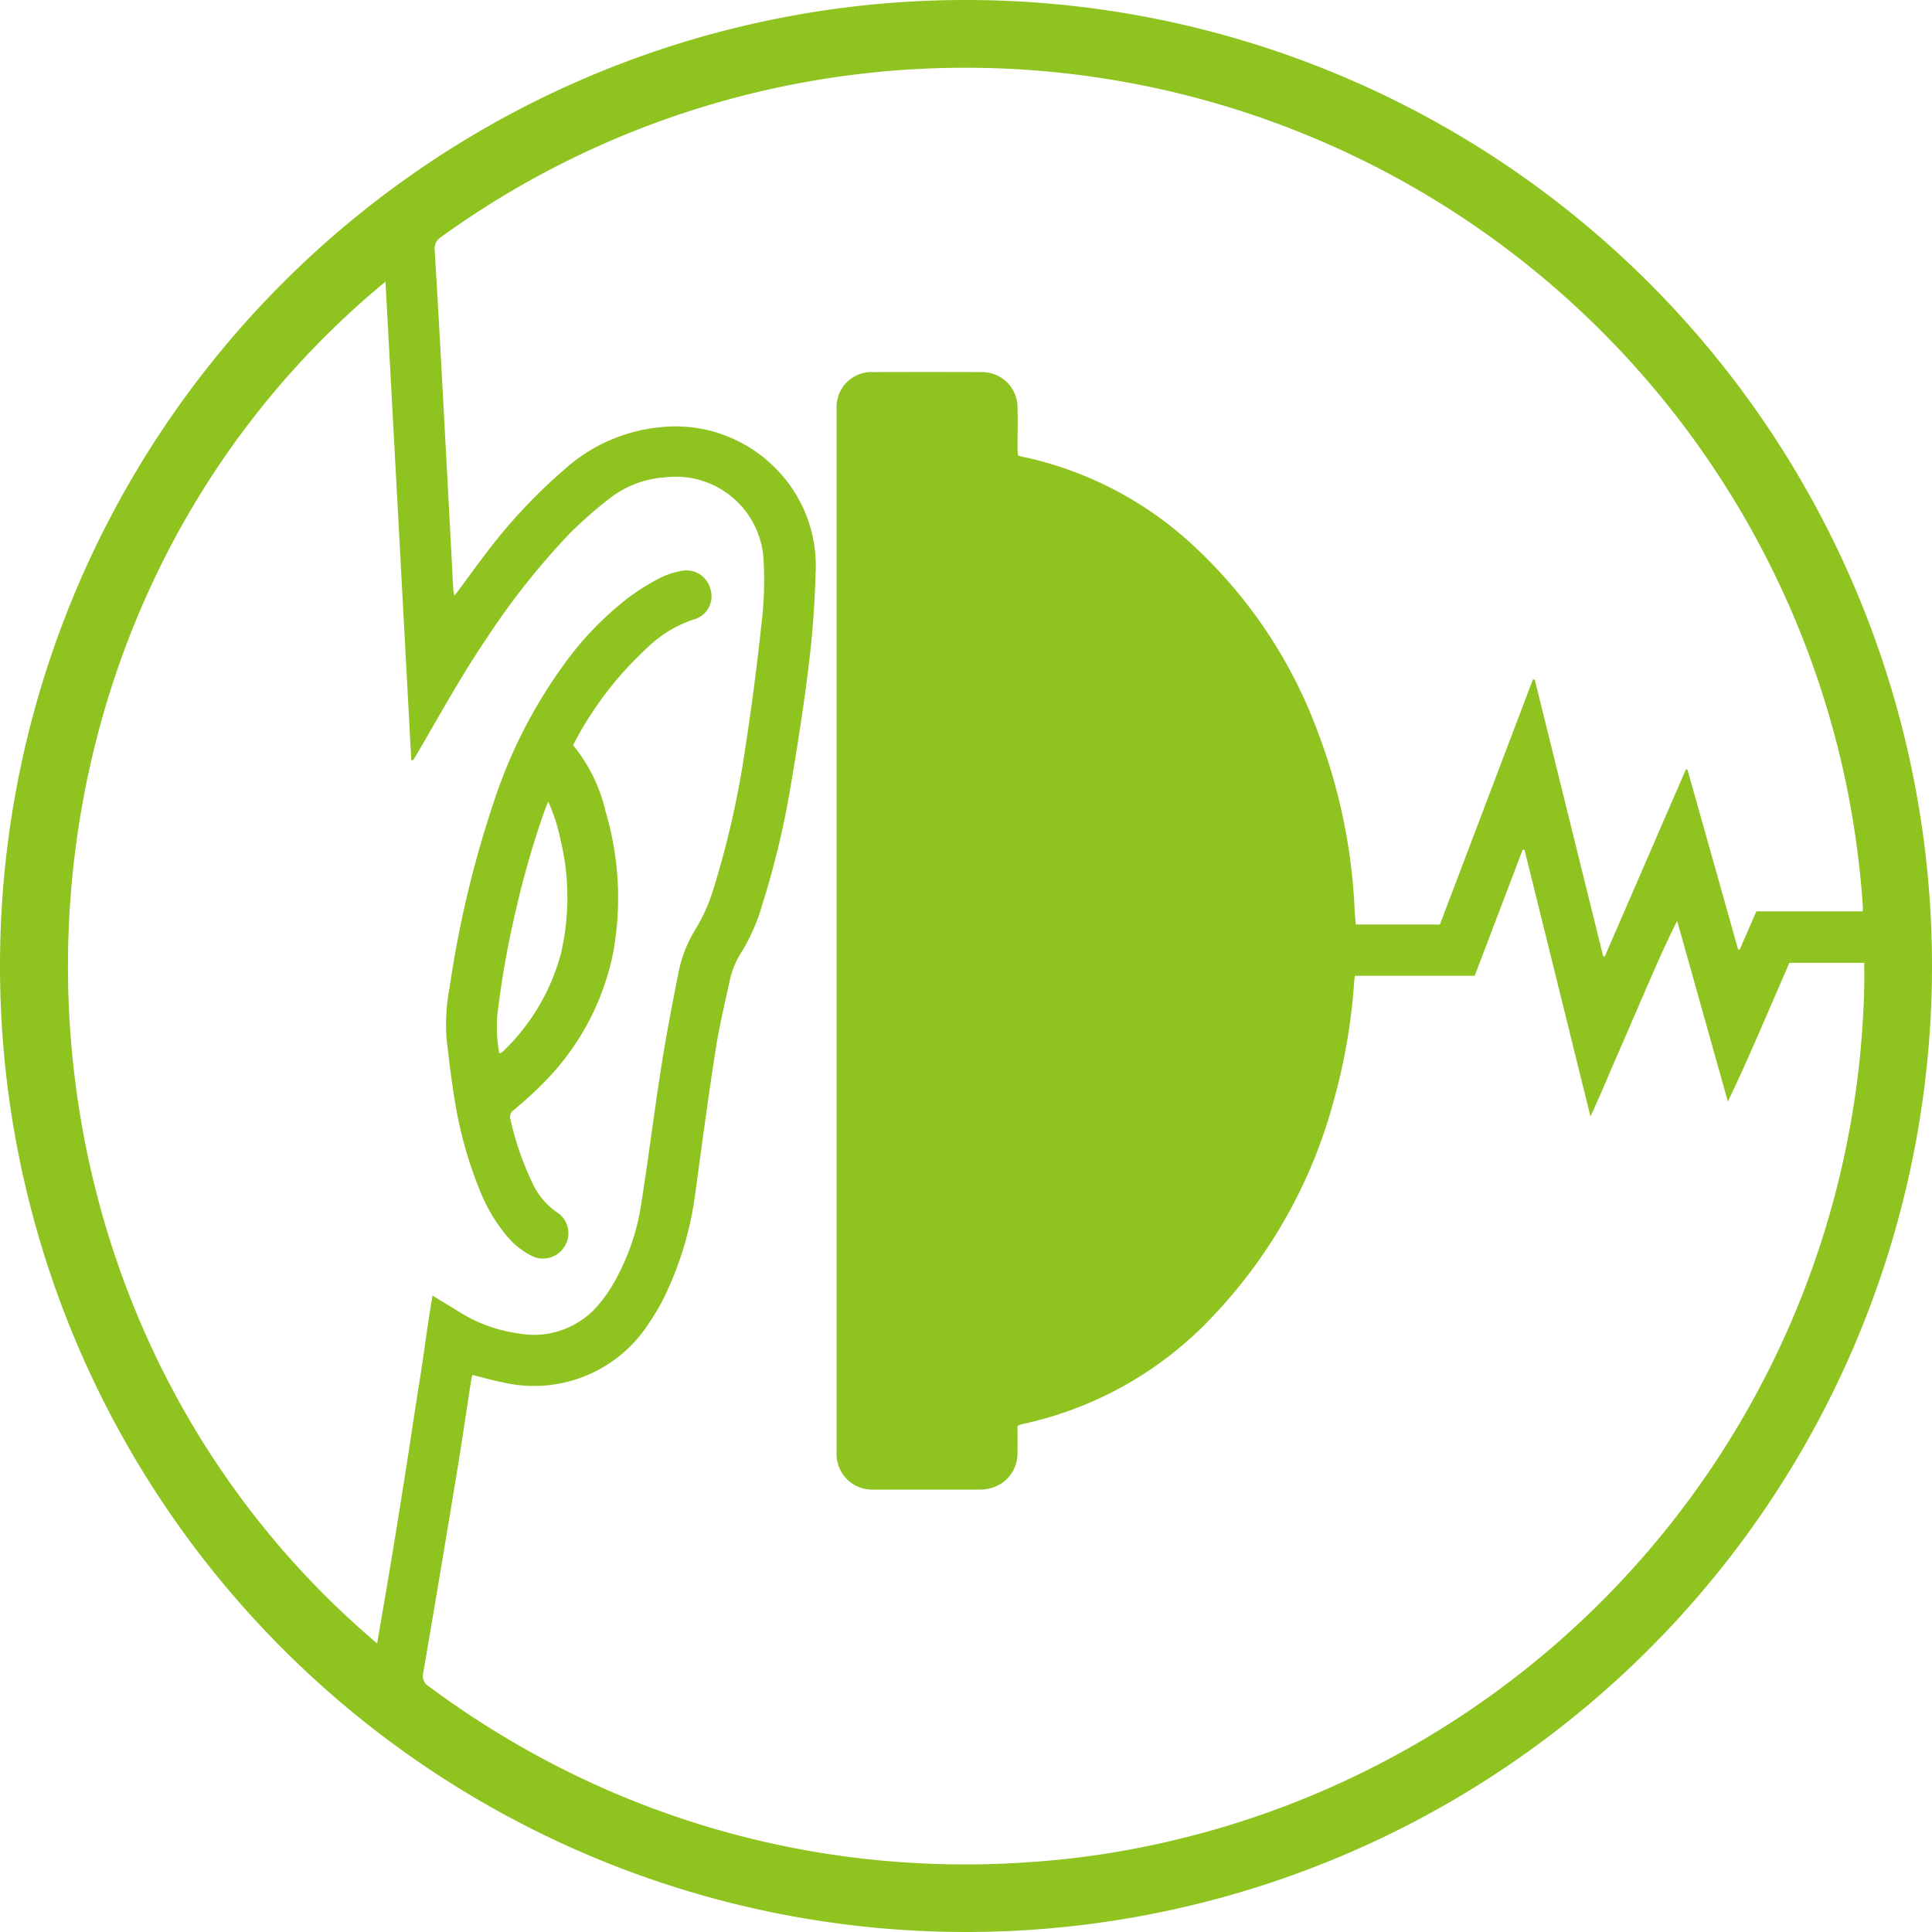
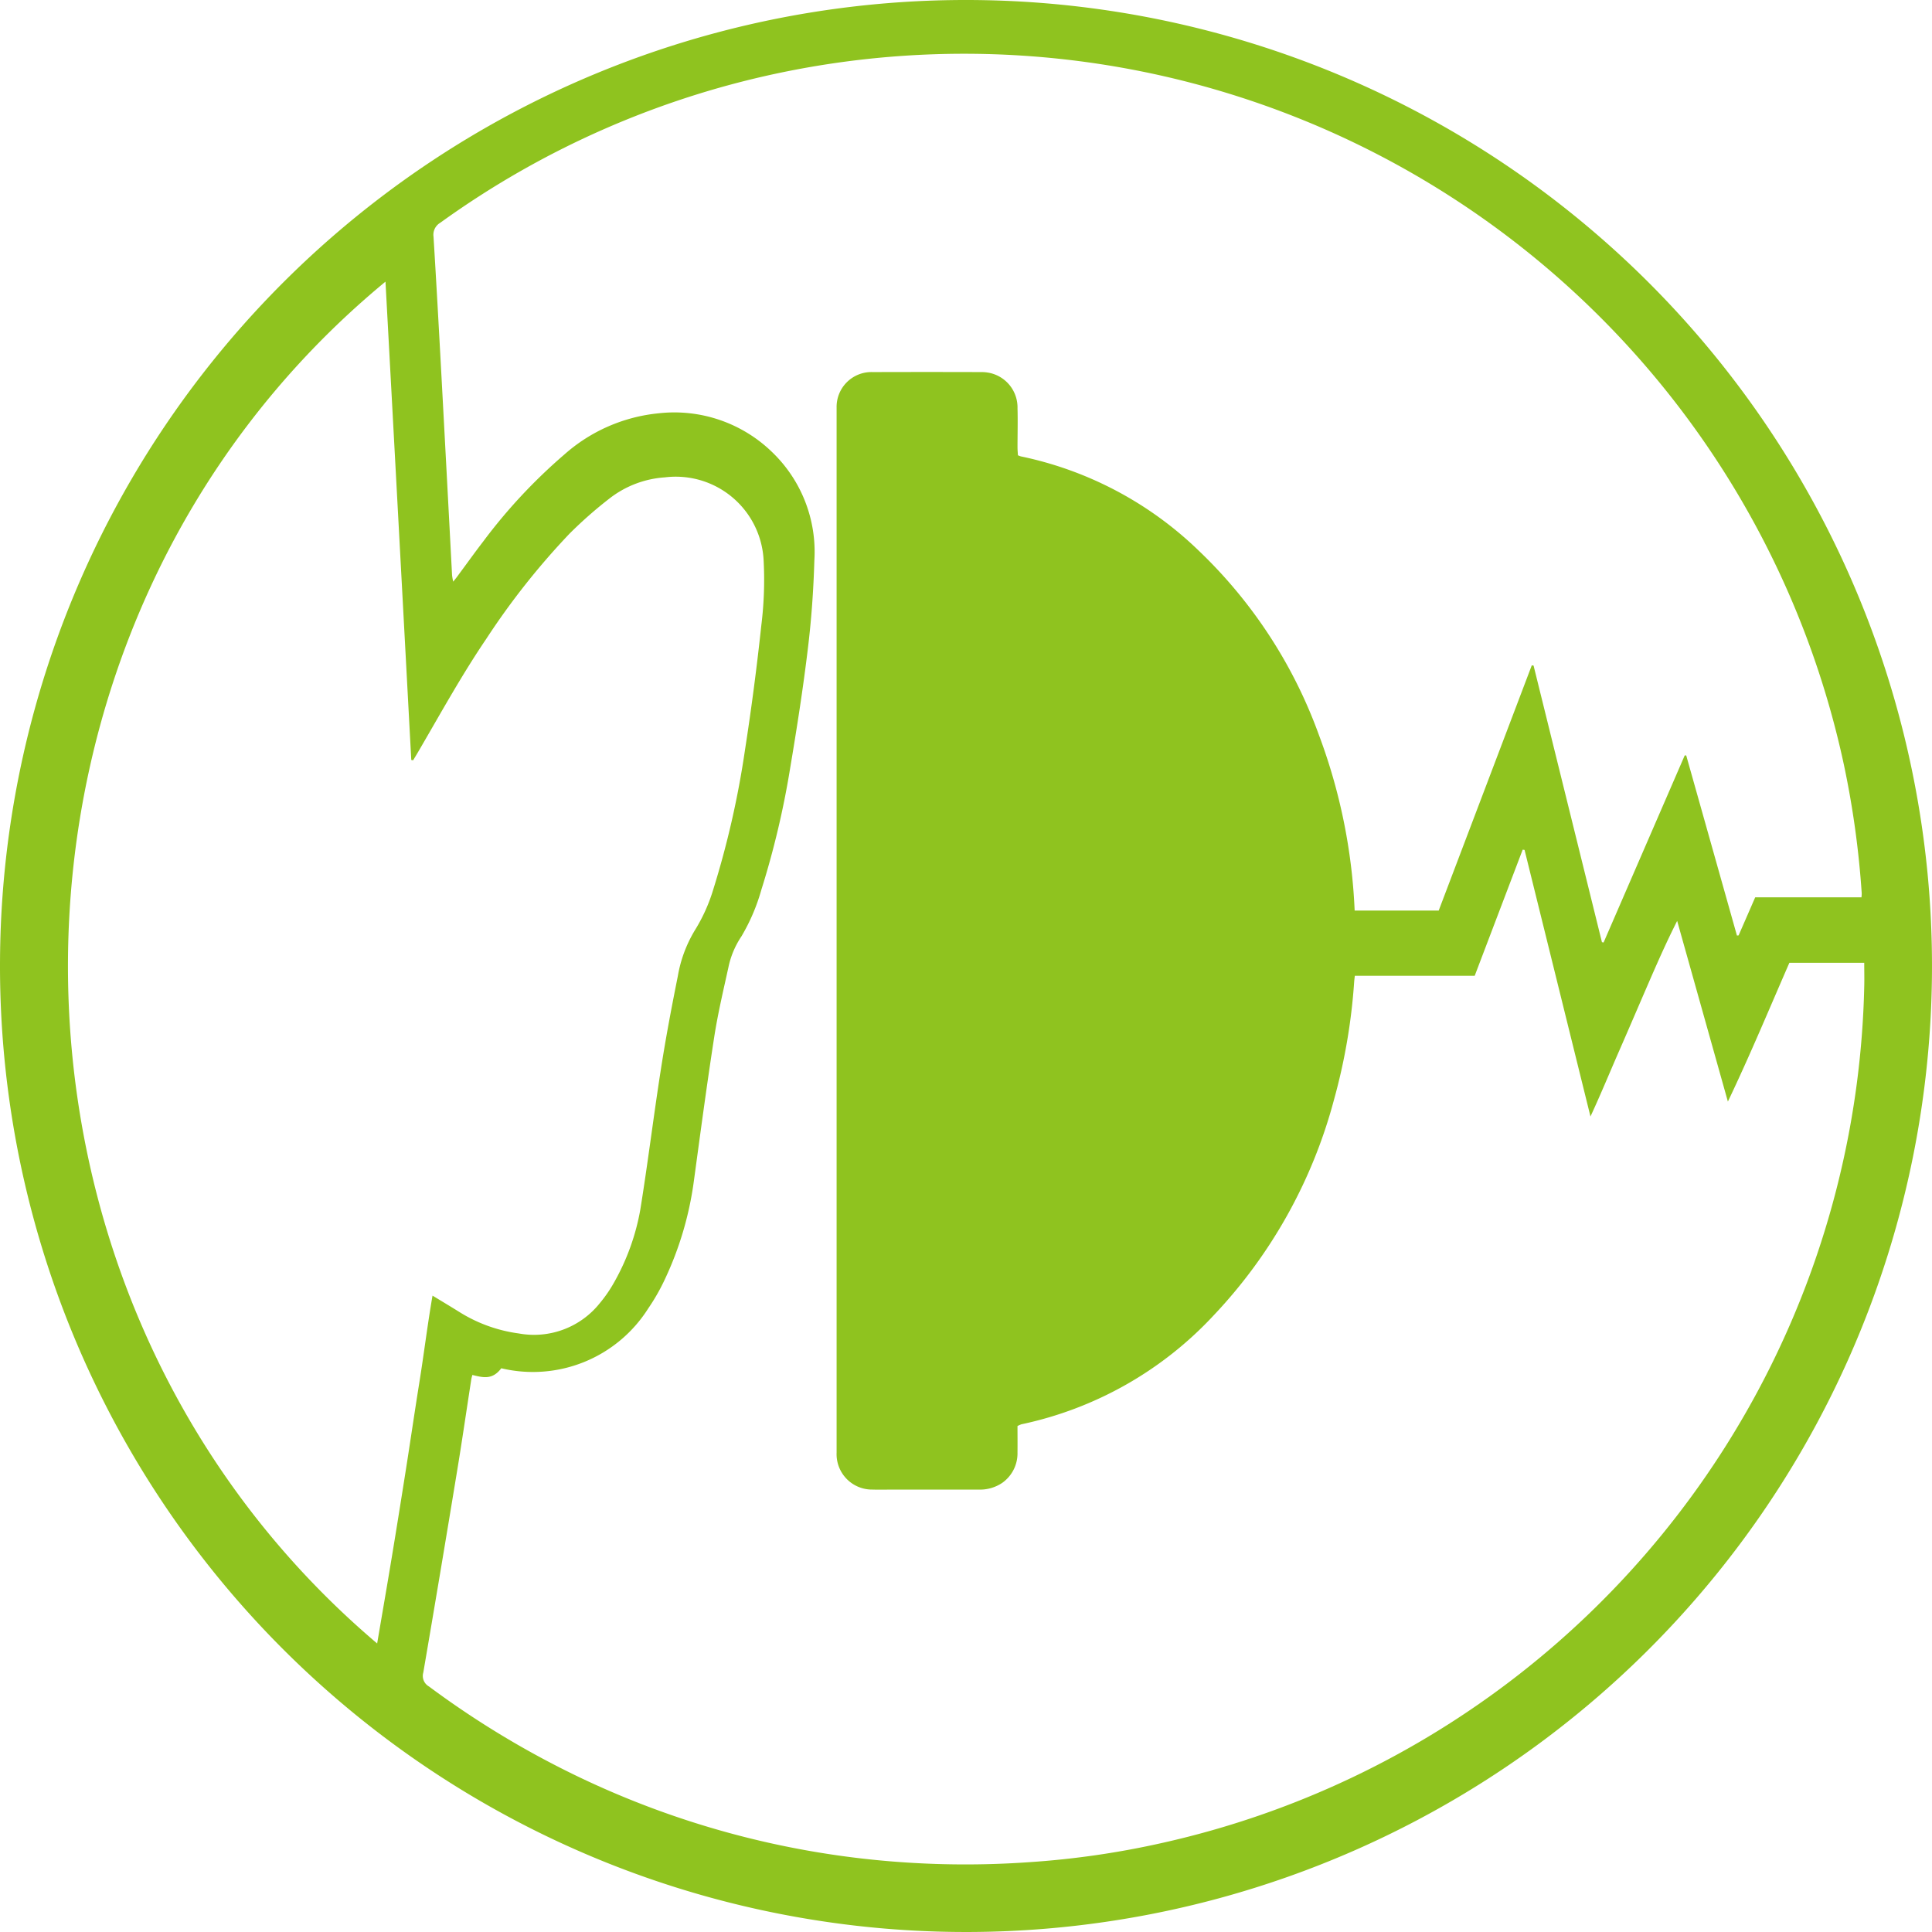
<svg xmlns="http://www.w3.org/2000/svg" width="80" height="80.006" viewBox="0 0 80 80.006">
  <g id="グループ_3247" data-name="グループ 3247" transform="translate(-686.046 -265.92)">
-     <path id="パス_4892" data-name="パス 4892" d="M726.059,265.92a40,40,0,1,1-40.012,39.71A39.987,39.987,0,0,1,726.059,265.92Zm-20.453,56.934c-.016.063-.034.116-.043.171-.208,1.337-.4,2.675-.623,4.01q-.669,4.073-1.366,8.141a.5.5,0,0,0,.233.576,37.789,37.789,0,0,0,6.033,3.665A36.879,36.879,0,0,0,722.994,343a37.543,37.543,0,0,0,5.665.029,35.763,35.763,0,0,0,5.568-.81,37.181,37.181,0,0,0,29.013-35.442c.009-.323,0-.646,0-.989h-3.1c-.839,1.921-1.64,3.849-2.546,5.746l-2.1-7.481c-.457.9-.847,1.792-1.236,2.689s-.765,1.778-1.154,2.665-.758,1.789-1.2,2.745c-.925-3.741-1.826-7.389-2.729-11.038l-.078-.011-1.987,5.223h-4.964c-.012.109-.023.187-.028.266a24.387,24.387,0,0,1-.84,4.887,20.718,20.718,0,0,1-4.963,8.893,15.149,15.149,0,0,1-7.97,4.524.93.93,0,0,0-.167.074c0,.369.005.73,0,1.091a1.494,1.494,0,0,1-.634,1.263,1.646,1.646,0,0,1-.994.276q-1.715,0-3.431,0c-.315,0-.631.009-.945,0a1.467,1.467,0,0,1-1.486-1.526c0-.093,0-.187,0-.28V283.111c0-.1,0-.21,0-.315a1.443,1.443,0,0,1,1.5-1.469q2.241-.007,4.481,0a1.63,1.63,0,0,1,.381.04,1.463,1.463,0,0,1,1.129,1.461c.015.536,0,1.074,0,1.61,0,.114.011.227.017.334a.934.934,0,0,0,.121.046,14.955,14.955,0,0,1,7.356,3.894,19.888,19.888,0,0,1,4.986,7.641,23.513,23.513,0,0,1,1.48,7.271c.009.192.032.384.049.579h3.481l3.854-10.154.074.011,2.831,11.453.068.014,3.359-7.746h.063l2.1,7.457.069-.006.687-1.576h4.4a1.387,1.387,0,0,0,.011-.166,37.8,37.8,0,0,0-.733-5.3,37.259,37.259,0,0,0-43.709-28.748,36.968,36.968,0,0,0-14.419,6.282.575.575,0,0,0-.278.575c.117,1.9.222,3.8.325,5.7q.225,4.159.443,8.319a2.558,2.558,0,0,0,.047.266c.1-.124.161-.2.222-.287.341-.459.673-.925,1.022-1.378a22.462,22.462,0,0,1,3.359-3.6,6.889,6.889,0,0,1,3.911-1.707,5.811,5.811,0,0,1,4.684,1.6,5.724,5.724,0,0,1,1.757,4.49c-.035,1.211-.12,2.426-.266,3.628-.2,1.677-.463,3.349-.743,5.016a35.865,35.865,0,0,1-1.187,5,8.046,8.046,0,0,1-.823,1.925,3.615,3.615,0,0,0-.517,1.179c-.216.99-.454,1.978-.609,2.979-.309,1.993-.575,3.993-.847,5.992a13.847,13.847,0,0,1-1.194,4.042,8.409,8.409,0,0,1-.692,1.214,5.65,5.65,0,0,1-6.086,2.479C706.429,323.077,706.028,322.956,705.606,322.854Zm-3.6-45.27c-17.356,14.326-17.583,41.77-.343,56.389.207-1.218.414-2.409.611-3.6s.389-2.394.578-3.592.363-2.4.556-3.6.335-2.384.548-3.612c.4.243.749.452,1.094.667a6.177,6.177,0,0,0,2.481.9,3.485,3.485,0,0,0,3.347-1.249,5.641,5.641,0,0,0,.612-.893,9.425,9.425,0,0,0,1.069-2.982c.313-1.933.55-3.879.853-5.814.2-1.289.443-2.573.7-3.852a5.438,5.438,0,0,1,.7-1.894,7.06,7.06,0,0,0,.763-1.683,37.784,37.784,0,0,0,1.319-5.792q.4-2.574.677-5.167a15.256,15.256,0,0,0,.093-2.723,3.643,3.643,0,0,0-4.09-3.4,4.179,4.179,0,0,0-2.29.874,17.714,17.714,0,0,0-1.653,1.454,30.616,30.616,0,0,0-3.449,4.358c-1.018,1.5-1.888,3.083-2.8,4.645-.075.129-.153.256-.229.384l-.077-.013Q702.547,287.506,702.008,277.583Z" transform="translate(0 0)" fill="#8fc31f" />
-     <path id="パス_4893" data-name="パス 4893" d="M817.865,435.035a6.714,6.714,0,0,1,1.344,2.737,12.6,12.6,0,0,1,.316,5.85,10.562,10.562,0,0,1-2.975,5.484c-.357.367-.749.7-1.138,1.035a.342.342,0,0,0-.143.387,12.437,12.437,0,0,0,.882,2.574,3.038,3.038,0,0,0,1.082,1.3,1.017,1.017,0,0,1,.288,1.37,1.04,1.04,0,0,1-1.339.423,3.2,3.2,0,0,1-1.04-.815,6.843,6.843,0,0,1-1.14-1.915,16.914,16.914,0,0,1-1.043-3.766c-.139-.827-.234-1.662-.332-2.495a8.115,8.115,0,0,1,.13-2.159,43.824,43.824,0,0,1,1.82-7.642,20.532,20.532,0,0,1,2.869-5.654,13.323,13.323,0,0,1,2.76-2.861,9.646,9.646,0,0,1,1.277-.787,3.34,3.34,0,0,1,.893-.288,1.026,1.026,0,0,1,1.176.76.991.991,0,0,1-.637,1.239,4.981,4.981,0,0,0-2.012,1.221A14.366,14.366,0,0,0,817.865,435.035Zm-3.058,12.745c.04,0,.053.008.061,0a.38.38,0,0,0,.086-.056,8.714,8.714,0,0,0,2.411-4.072,10.205,10.205,0,0,0-.039-4.782,7.275,7.275,0,0,0-.49-1.5c-.065.163-.117.278-.159.4a37.278,37.278,0,0,0-1.172,4.062,38.732,38.732,0,0,0-.78,4.4A6.114,6.114,0,0,0,814.806,447.78Z" transform="translate(-108.089 -138.258)" fill="#8fc31f" />
+     <path id="パス_4892" data-name="パス 4892" d="M726.059,265.92a40,40,0,1,1-40.012,39.71A39.987,39.987,0,0,1,726.059,265.92Zm-20.453,56.934c-.016.063-.034.116-.043.171-.208,1.337-.4,2.675-.623,4.01q-.669,4.073-1.366,8.141a.5.5,0,0,0,.233.576,37.789,37.789,0,0,0,6.033,3.665A36.879,36.879,0,0,0,722.994,343a37.543,37.543,0,0,0,5.665.029,35.763,35.763,0,0,0,5.568-.81,37.181,37.181,0,0,0,29.013-35.442c.009-.323,0-.646,0-.989h-3.1c-.839,1.921-1.64,3.849-2.546,5.746l-2.1-7.481c-.457.9-.847,1.792-1.236,2.689s-.765,1.778-1.154,2.665-.758,1.789-1.2,2.745c-.925-3.741-1.826-7.389-2.729-11.038l-.078-.011-1.987,5.223h-4.964c-.012.109-.023.187-.028.266a24.387,24.387,0,0,1-.84,4.887,20.718,20.718,0,0,1-4.963,8.893,15.149,15.149,0,0,1-7.97,4.524.93.93,0,0,0-.167.074c0,.369.005.73,0,1.091a1.494,1.494,0,0,1-.634,1.263,1.646,1.646,0,0,1-.994.276q-1.715,0-3.431,0c-.315,0-.631.009-.945,0a1.467,1.467,0,0,1-1.486-1.526c0-.093,0-.187,0-.28V283.111c0-.1,0-.21,0-.315a1.443,1.443,0,0,1,1.5-1.469q2.241-.007,4.481,0a1.63,1.63,0,0,1,.381.04,1.463,1.463,0,0,1,1.129,1.461c.015.536,0,1.074,0,1.61,0,.114.011.227.017.334a.934.934,0,0,0,.121.046,14.955,14.955,0,0,1,7.356,3.894,19.888,19.888,0,0,1,4.986,7.641,23.513,23.513,0,0,1,1.48,7.271h3.481l3.854-10.154.074.011,2.831,11.453.068.014,3.359-7.746h.063l2.1,7.457.069-.006.687-1.576h4.4a1.387,1.387,0,0,0,.011-.166,37.8,37.8,0,0,0-.733-5.3,37.259,37.259,0,0,0-43.709-28.748,36.968,36.968,0,0,0-14.419,6.282.575.575,0,0,0-.278.575c.117,1.9.222,3.8.325,5.7q.225,4.159.443,8.319a2.558,2.558,0,0,0,.047.266c.1-.124.161-.2.222-.287.341-.459.673-.925,1.022-1.378a22.462,22.462,0,0,1,3.359-3.6,6.889,6.889,0,0,1,3.911-1.707,5.811,5.811,0,0,1,4.684,1.6,5.724,5.724,0,0,1,1.757,4.49c-.035,1.211-.12,2.426-.266,3.628-.2,1.677-.463,3.349-.743,5.016a35.865,35.865,0,0,1-1.187,5,8.046,8.046,0,0,1-.823,1.925,3.615,3.615,0,0,0-.517,1.179c-.216.99-.454,1.978-.609,2.979-.309,1.993-.575,3.993-.847,5.992a13.847,13.847,0,0,1-1.194,4.042,8.409,8.409,0,0,1-.692,1.214,5.65,5.65,0,0,1-6.086,2.479C706.429,323.077,706.028,322.956,705.606,322.854Zm-3.6-45.27c-17.356,14.326-17.583,41.77-.343,56.389.207-1.218.414-2.409.611-3.6s.389-2.394.578-3.592.363-2.4.556-3.6.335-2.384.548-3.612c.4.243.749.452,1.094.667a6.177,6.177,0,0,0,2.481.9,3.485,3.485,0,0,0,3.347-1.249,5.641,5.641,0,0,0,.612-.893,9.425,9.425,0,0,0,1.069-2.982c.313-1.933.55-3.879.853-5.814.2-1.289.443-2.573.7-3.852a5.438,5.438,0,0,1,.7-1.894,7.06,7.06,0,0,0,.763-1.683,37.784,37.784,0,0,0,1.319-5.792q.4-2.574.677-5.167a15.256,15.256,0,0,0,.093-2.723,3.643,3.643,0,0,0-4.09-3.4,4.179,4.179,0,0,0-2.29.874,17.714,17.714,0,0,0-1.653,1.454,30.616,30.616,0,0,0-3.449,4.358c-1.018,1.5-1.888,3.083-2.8,4.645-.075.129-.153.256-.229.384l-.077-.013Q702.547,287.506,702.008,277.583Z" transform="translate(0 0)" fill="#8fc31f" />
  </g>
</svg>